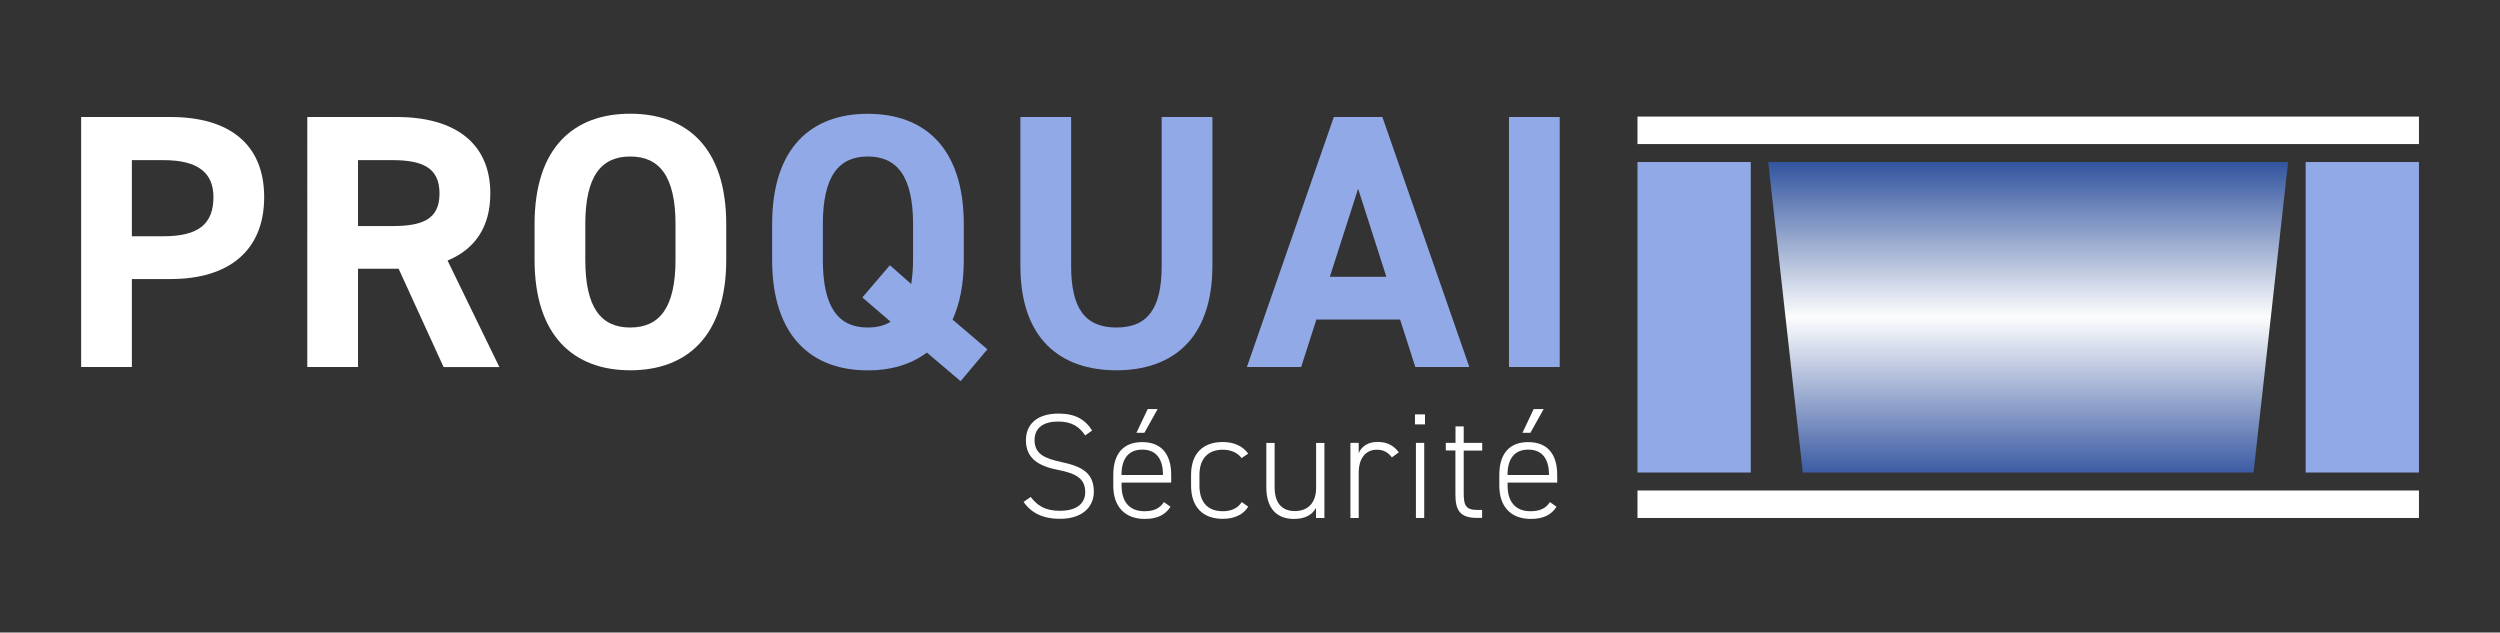
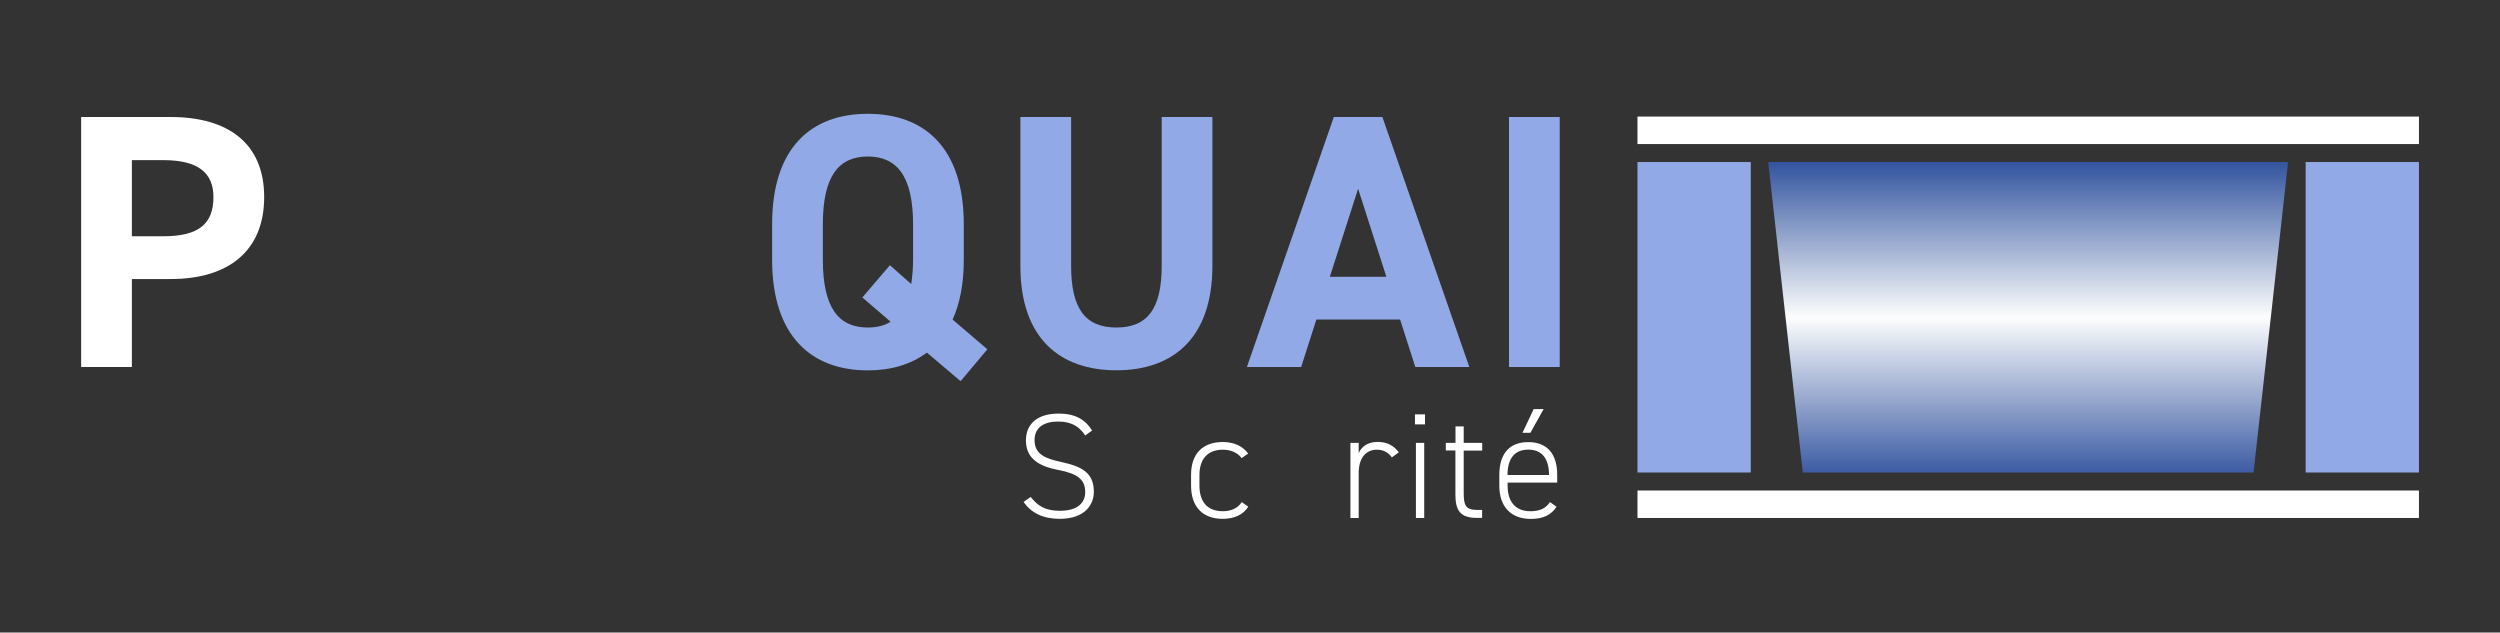
<svg xmlns="http://www.w3.org/2000/svg" id="Calque_1" data-name="Calque 1" viewBox="0 0 289.3 73.2">
  <rect x="0" y="0" width="289.3" height="73.2" fill="#333333" stroke="none" />
  <defs>
    <style>
      .cls-1 {
        fill: url(#Dégradé_sans_nom_13);
      }

      .cls-2 {
        fill: #fff;
      }

      .cls-3 {
        fill: #91a9e7;
      }
    </style>
    <linearGradient id="Dégradé_sans_nom_13" data-name="Dégradé sans nom 13" x1="234.7" y1="54.68" x2="234.7" y2="18.75" gradientUnits="userSpaceOnUse">
      <stop offset="0" stop-color="#3d5ca4" />
      <stop offset=".5" stop-color="#fcfdfd" />
      <stop offset="1" stop-color="#32549f" />
    </linearGradient>
  </defs>
  <g>
    <g>
      <path class="cls-2" d="M15.26,32.28v10.19h-5.87V13.54h10.36c6.67,0,10.82,3.06,10.82,9.27s-4.11,9.48-10.82,9.48h-4.49ZM18.91,27.34c4.07,0,5.79-1.43,5.79-4.53,0-2.77-1.72-4.28-5.79-4.28h-3.65v8.81h3.65Z" />
-       <path class="cls-2" d="M51.33,42.47l-5.2-11.37h-4.7v11.37h-5.87V13.54h10.36c6.67,0,10.82,2.98,10.82,8.85,0,3.9-1.8,6.46-4.95,7.76l6,12.33h-6.46ZM45.37,26.16c3.48,0,5.49-.75,5.49-3.77s-2.01-3.86-5.49-3.86h-3.94v7.63h3.94Z" />
-       <path class="cls-2" d="M72.93,42.85c-6.5,0-11.07-3.94-11.07-12.79v-4.11c0-8.93,4.57-12.79,11.07-12.79s11.11,3.86,11.11,12.79v4.11c0,8.85-4.57,12.79-11.11,12.79ZM67.73,30.06c0,5.53,1.8,7.84,5.2,7.84s5.24-2.31,5.24-7.84v-4.11c0-5.54-1.85-7.84-5.24-7.84s-5.2,2.31-5.2,7.84v4.11Z" />
    </g>
    <g>
      <path class="cls-3" d="M110.23,36.98l4.03,3.44-3.1,3.69-3.9-3.31c-1.85,1.38-4.15,2.06-6.84,2.06-6.5,0-11.07-3.94-11.07-12.79v-4.11c0-8.93,4.57-12.79,11.07-12.79s11.11,3.86,11.11,12.79v4.11c0,2.81-.46,5.07-1.3,6.92ZM95.22,30.06c0,5.53,1.8,7.84,5.2,7.84,1.01,0,1.93-.21,2.64-.67l-3.27-2.81,3.19-3.73,2.47,2.18c.12-.84.21-1.76.21-2.81v-4.11c0-5.54-1.85-7.84-5.24-7.84s-5.2,2.31-5.2,7.84v4.11Z" />
      <path class="cls-3" d="M140.3,13.54v17.19c0,8.55-4.7,12.12-11.11,12.12s-11.11-3.57-11.11-12.08V13.54h5.87v17.23c0,4.95,1.64,7.13,5.24,7.13s5.24-2.18,5.24-7.13V13.54h5.87Z" />
      <path class="cls-3" d="M144.29,42.47l10.06-28.93h5.62l10.06,28.93h-6.25l-1.76-5.49h-9.69l-1.76,5.49h-6.29ZM153.89,32.03h6.54l-3.27-10.19-3.27,10.19Z" />
      <path class="cls-3" d="M180.49,42.47h-5.87V13.54h5.87v28.93Z" />
    </g>
  </g>
  <g>
    <path class="cls-2" d="M125.57,50.38c-.62-.92-1.46-1.6-3.11-1.6s-2.74.68-2.74,2.15c0,1.72,1.37,2.15,3.11,2.54,2.26.49,3.75,1.18,3.75,3.44,0,1.53-1.08,3.13-3.94,3.13-1.91,0-3.3-.66-4.19-1.96l.82-.57c.75.94,1.58,1.6,3.37,1.6,2.14,0,2.94-.99,2.94-2.15,0-1.44-.83-2.14-3.09-2.57-2.24-.43-3.77-1.3-3.77-3.44,0-1.68,1.09-3.09,3.79-3.09,1.86,0,3.04.64,3.87,1.96l-.8.57Z" />
-     <path class="cls-2" d="M129.79,55.84v.37c0,1.72.8,2.95,2.64,2.95,1.06,0,1.77-.31,2.26-1.06l.76.54c-.61.96-1.56,1.41-2.97,1.41-2.31,0-3.65-1.42-3.65-3.84v-1.25c0-2.47,1.18-3.8,3.35-3.8s3.35,1.34,3.35,3.8v.89h-5.75ZM129.79,54.97h4.79v-.02c0-1.89-.82-2.92-2.4-2.92s-2.4,1.04-2.4,2.92v.02ZM132.81,47.34h1.15l-1.53,2.74h-.92l1.3-2.74Z" />
    <path class="cls-2" d="M144.45,58.63c-.57.92-1.6,1.41-2.95,1.41-2.33,0-3.67-1.39-3.67-3.84v-1.25c0-2.47,1.37-3.8,3.67-3.8,1.27,0,2.29.45,2.94,1.34l-.76.52c-.49-.66-1.3-.97-2.17-.97-1.72,0-2.71,1.04-2.71,2.92v1.25c0,1.72.8,2.95,2.71,2.95.89,0,1.7-.3,2.19-1.06l.76.54Z" />
-     <path class="cls-2" d="M153.25,59.94h-.96v-1.16c-.47.82-1.27,1.27-2.57,1.27-1.93,0-3.18-1.18-3.18-3.65v-5.14h.96v5.14c0,1.96.99,2.74,2.33,2.74,1.65,0,2.47-1.09,2.47-2.67v-5.21h.96v8.69Z" />
    <path class="cls-2" d="M157.23,54.71v5.23h-.96v-8.69h.96v1.18c.36-.8,1.09-1.29,2.19-1.29s1.88.43,2.45,1.2l-.8.59c-.45-.59-.97-.89-1.74-.89-1.36,0-2.1,1.08-2.1,2.66Z" />
    <path class="cls-2" d="M163.74,47.95h1.16v1.16h-1.16v-1.16ZM163.85,51.25h.96v8.69h-.96v-8.69Z" />
    <path class="cls-2" d="M167.32,51.25h1.11v-1.91h.95v1.91h2.14v.89h-2.14v4.86c0,1.39.16,2.01,1.56,2.01h.57v.92h-.61c-1.93,0-2.48-.87-2.48-2.68v-5.12h-1.11v-.89Z" />
    <path class="cls-2" d="M174.46,55.84v.37c0,1.72.8,2.95,2.64,2.95,1.06,0,1.77-.31,2.26-1.06l.76.54c-.61.96-1.56,1.41-2.97,1.41-2.31,0-3.65-1.42-3.65-3.84v-1.25c0-2.47,1.18-3.8,3.35-3.8s3.35,1.34,3.35,3.8v.89h-5.75ZM174.46,54.97h4.79v-.02c0-1.89-.82-2.92-2.4-2.92s-2.4,1.04-2.4,2.92v.02ZM177.48,47.34h1.15l-1.53,2.74h-.92l1.3-2.74Z" />
  </g>
  <g>
    <rect class="cls-2" x="189.49" y="13.49" width="90.43" height="3.18" />
    <rect class="cls-2" x="189.49" y="56.76" width="90.43" height="3.18" />
    <g>
      <rect class="cls-3" x="189.49" y="18.75" width="13.11" height="35.93" />
      <rect class="cls-3" x="266.81" y="18.75" width="13.11" height="35.93" />
      <polygon class="cls-1" points="260.78 54.68 208.62 54.68 204.62 18.75 264.78 18.75 260.78 54.68" />
    </g>
  </g>
</svg>